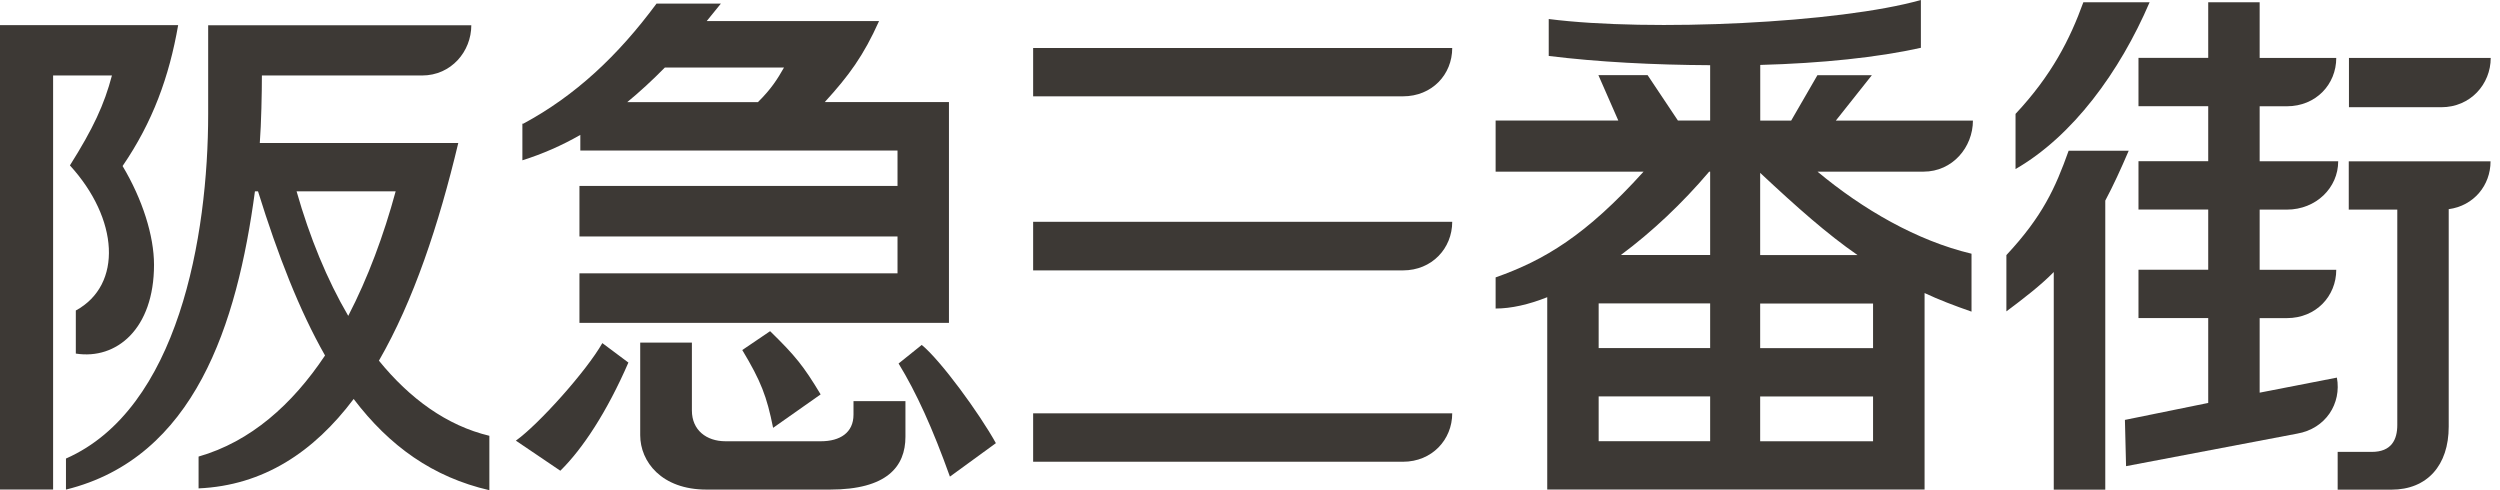
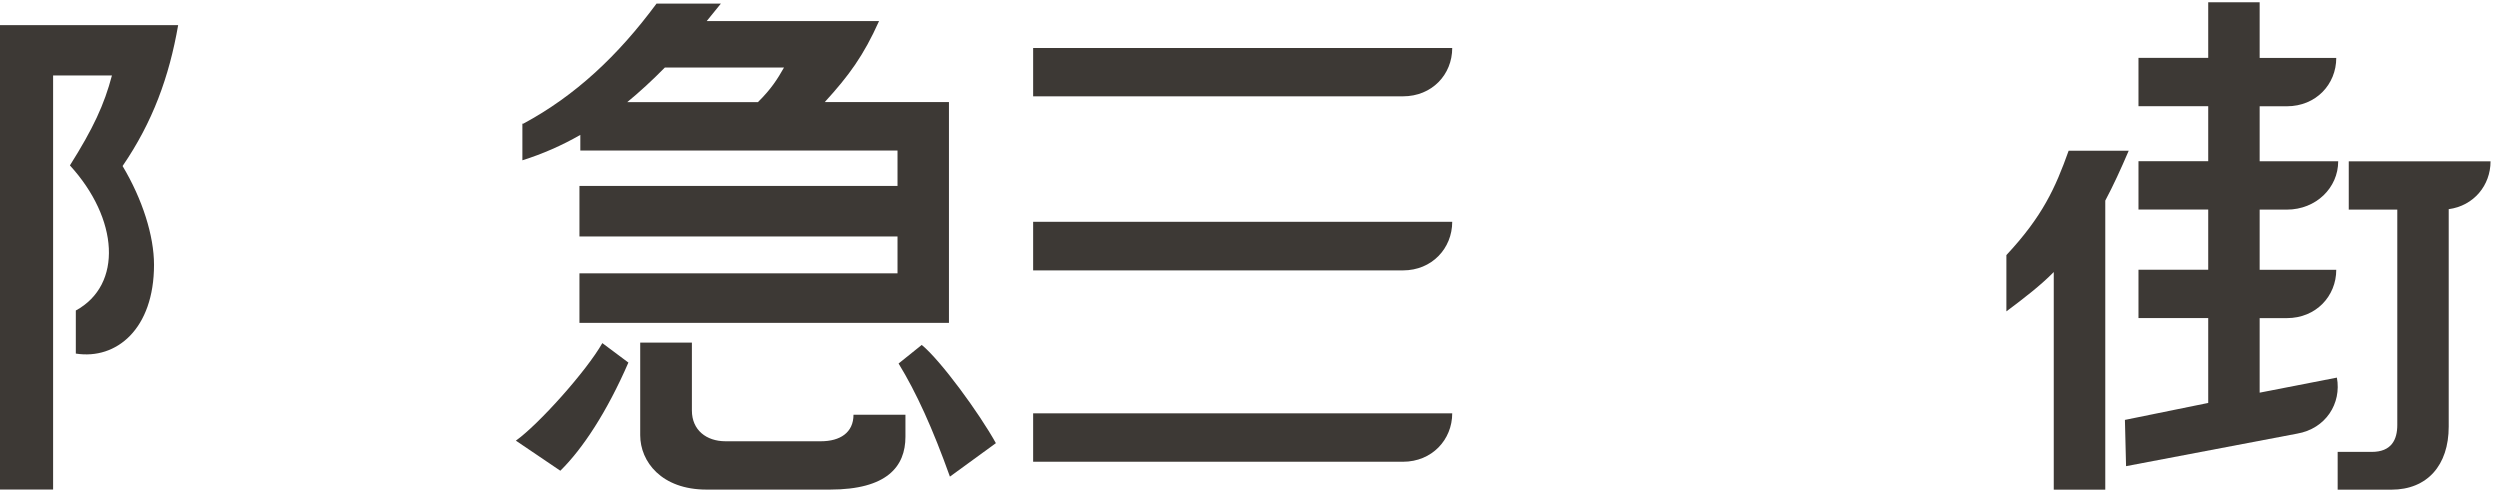
<svg xmlns="http://www.w3.org/2000/svg" width="153" height="30" viewBox="0 0 153 30" fill="none">
  <path d="M63.228 5.895H85.863C87.636 5.895 88.876 4.567 88.876 2.937H63.228V5.895Z" fill="#3D3935" />
  <path d="M63.228 16.548H85.863C87.636 16.548 88.876 15.198 88.876 13.574H63.228V16.548Z" fill="#3D3935" />
  <path d="M63.228 28.259H85.863C87.636 28.259 88.876 26.91 88.876 25.295H63.228V28.259Z" fill="#3D3935" />
-   <path d="M143.756 6.562H149.409C151.193 6.562 152.432 5.149 152.432 3.546H143.756V6.562Z" fill="#3D3935" />
  <path d="M143.017 23.11L138.291 24.031V19.469H139.956C141.745 19.469 142.979 18.12 142.979 16.511H138.291V12.828H139.956C141.745 12.828 143.098 11.489 143.098 9.869H138.291V6.504H139.956C141.745 6.504 142.979 5.154 142.979 3.546H138.291V0.138H135.143V3.54H130.875V6.498H135.143V9.864H130.875V12.822H135.143V16.506H130.875V19.464H135.143V24.66L130.045 25.698L130.115 28.529L140.581 26.539C142.338 26.237 143.313 24.687 143.017 23.105" fill="#3D3935" />
  <path d="M143.755 12.828H146.714V26.01C146.714 26.91 146.358 27.656 145.151 27.656H143.065V29.968H146.353C148.546 29.968 149.861 28.476 149.861 26.11V12.801C151.397 12.595 152.421 11.341 152.421 9.875H143.744V12.833" fill="#3D3935" />
-   <path d="M131.559 0.138H127.501C126.682 2.403 125.566 4.604 123.351 6.97V10.346C126.849 8.33 129.722 4.413 131.559 0.132" fill="#3D3935" />
  <path d="M126.601 9.224C125.793 11.489 125.006 13.241 122.791 15.611V19.056C123.89 18.236 124.914 17.442 125.69 16.648V29.968H128.843V12.277C129.333 11.357 129.792 10.356 130.277 9.224H126.596" fill="#3D3935" />
  <path d="M4.279 10.123C7.259 13.383 7.529 17.426 4.64 19.003V21.639C7.125 22.03 9.426 20.131 9.426 16.204C9.426 14.431 8.72 12.198 7.502 10.161C9.34 7.477 10.353 4.705 10.903 1.54H0V29.958H3.25V4.62H6.85C6.381 6.403 5.702 7.864 4.279 10.123Z" fill="#3D3935" />
-   <path d="M23.19 22.073C25.303 18.411 26.85 13.77 28.046 8.753H15.899C15.99 7.578 16.028 5.641 16.028 4.62H25.831C27.615 4.62 28.844 3.149 28.844 1.545H12.74V6.97C12.74 14.468 10.913 25.036 4.037 28.063V29.963C11.905 28.021 14.508 19.866 15.602 11.711H15.791C17.009 15.627 18.324 18.998 19.892 21.755C17.887 24.761 15.333 27.031 12.153 27.942V29.889C16.114 29.714 19.202 27.666 21.644 24.417C23.837 27.306 26.499 29.206 29.949 30V26.671C27.346 26.047 25.082 24.401 23.185 22.067M21.309 19.326C20.016 17.114 18.954 14.532 18.151 11.711H24.214C23.487 14.394 22.517 17.008 21.315 19.326H21.309Z" fill="#3D3935" />
  <path d="M31.571 26.968L34.292 28.809C35.667 27.46 37.154 25.19 38.458 22.189L36.863 20.998C35.898 22.702 32.967 25.973 31.571 26.968Z" fill="#3D3935" />
-   <path d="M52.234 25.38C52.234 26.476 51.414 27.005 50.24 27.005H44.398C43.233 27.005 42.344 26.322 42.344 25.126V20.967H39.181V26.634C39.181 28.248 40.48 29.963 43.239 29.963H50.789C54.287 29.963 55.413 28.55 55.413 26.73V24.549H52.234V25.38Z" fill="#3D3935" />
-   <path d="M47.313 26.184L50.223 24.137C49.178 22.401 48.676 21.776 47.13 20.268L45.427 21.422C46.575 23.332 46.93 24.264 47.313 26.179" fill="#3D3935" />
+   <path d="M52.234 25.38C52.234 26.476 51.414 27.005 50.24 27.005H44.398C43.233 27.005 42.344 26.322 42.344 25.126V20.967H39.181V26.634C39.181 28.248 40.48 29.963 43.239 29.963H50.789C54.287 29.963 55.413 28.55 55.413 26.73V24.549V25.38Z" fill="#3D3935" />
  <path d="M56.41 21.11L54.993 22.247C56.082 24.025 57.079 26.221 58.135 29.169L60.948 27.121C59.94 25.301 57.569 22.052 56.41 21.11Z" fill="#3D3935" />
  <path d="M35.521 9.213H54.928V11.378H35.462V14.473H54.928V16.728H35.462V19.76H58.076V6.245H50.477C51.953 4.63 52.848 3.408 53.797 1.291H43.25C43.53 0.947 43.816 0.587 44.117 0.222H40.178C37.817 3.413 35.214 5.853 32.029 7.567H31.97V9.811C33.204 9.42 34.373 8.912 35.516 8.255V9.213M40.69 4.133H47.981C47.583 4.837 47.2 5.445 46.386 6.25H38.388C39.148 5.625 39.914 4.922 40.69 4.133Z" fill="#3D3935" />
-   <path d="M120.748 7.382H112.352L114.556 4.604H111.225L109.619 7.382H107.727V3.974C111.468 3.874 114.928 3.514 117.558 2.926V0C112.583 1.408 101.007 1.958 94.782 1.164V3.424C97.763 3.794 101.223 3.974 104.661 3.99V7.377H102.688L100.834 4.599H97.822L99.04 7.377H91.532V10.505H100.587C97.057 14.41 94.524 15.918 91.532 16.977V18.882C92.486 18.882 93.564 18.638 94.691 18.188V29.958H117.784V17.934C118.662 18.347 119.611 18.707 120.657 19.072V15.527C117.315 14.733 114.006 12.817 111.231 10.505H117.719C119.498 10.505 120.743 9.007 120.743 7.377M97.838 24.258H104.661V27H97.838V24.258ZM97.838 18.569H104.661V21.3H97.838V18.569ZM104.661 15.606H99.196C101.088 14.204 102.963 12.441 104.602 10.505H104.661V15.606ZM107.722 24.264H114.631V27.005H107.722V24.264ZM107.722 18.575H114.631V21.305H107.722V18.575ZM113.683 15.611H107.722V10.579C109.996 12.706 111.818 14.32 113.683 15.611Z" fill="#3D3935" />
</svg>